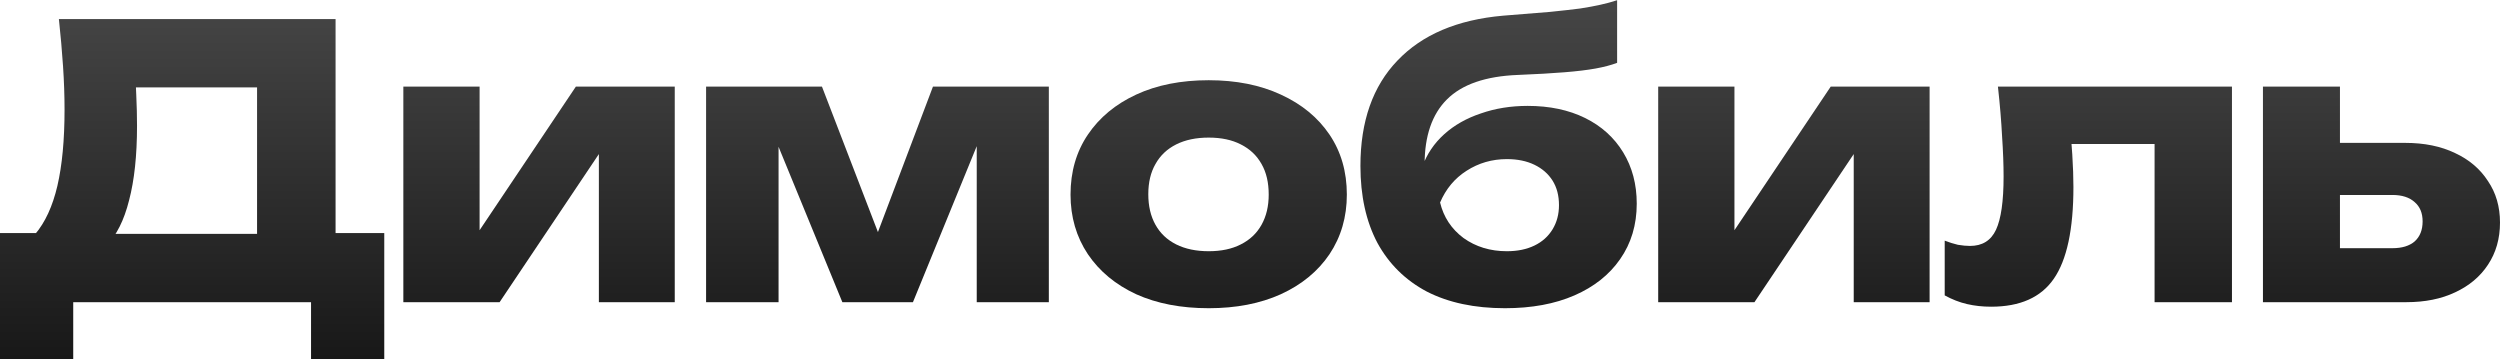
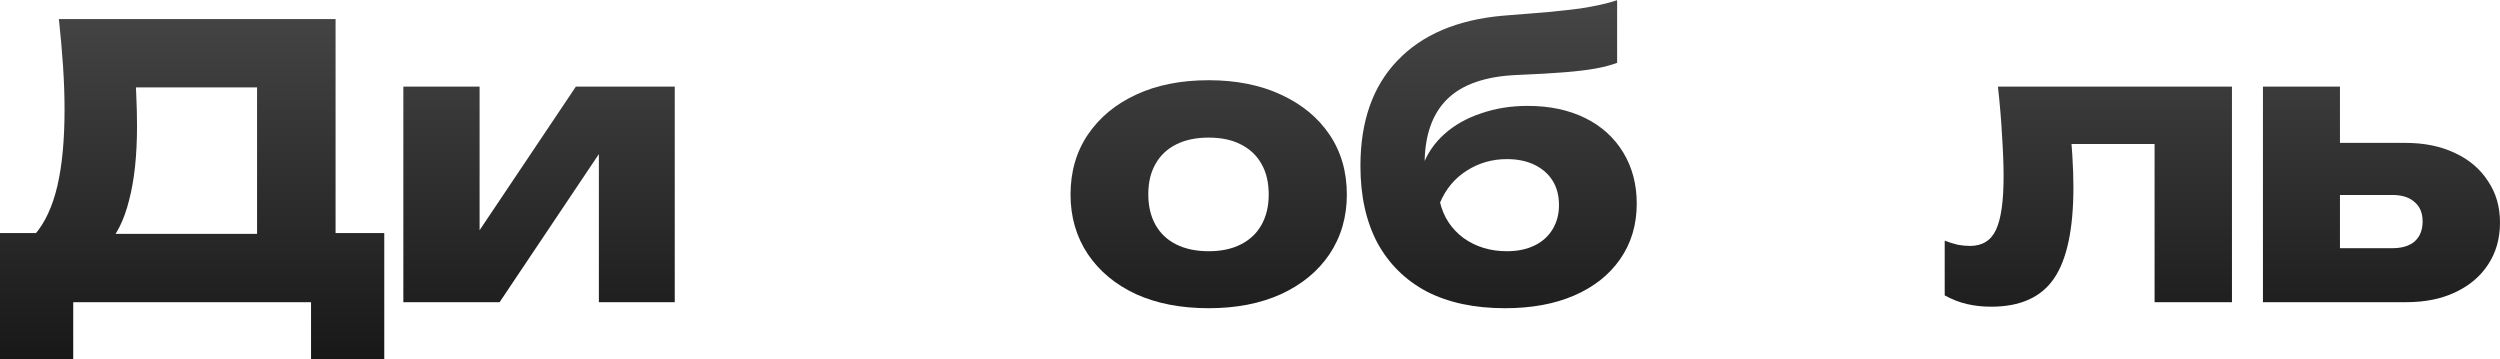
<svg xmlns="http://www.w3.org/2000/svg" width="320" height="46" viewBox="0 0 320 46" fill="none">
  <path d="M289.657 38.678V11.089H299.514V36.263L296.47 31.769H306.23C307.454 31.769 308.404 31.479 309.08 30.899C309.757 30.287 310.095 29.434 310.095 28.338C310.095 27.276 309.757 26.454 309.08 25.874C308.404 25.262 307.454 24.956 306.23 24.956H296.421V18.289H307.873C310.321 18.289 312.446 18.724 314.25 19.593C316.054 20.431 317.455 21.622 318.454 23.169C319.485 24.683 320 26.454 320 28.483C320 30.545 319.485 32.349 318.454 33.895C317.455 35.409 316.054 36.585 314.25 37.422C312.479 38.26 310.401 38.678 308.017 38.678H289.657Z" fill="url(#paint0_linear_149_5669)" />
  <path d="M255.735 11.089H285.691V38.678H275.786V13.892L280.328 18.434H260.663L264.819 14.617C265.012 16.517 265.157 18.24 265.253 19.787C265.35 21.333 265.398 22.718 265.398 23.942C265.398 29.353 264.561 33.267 262.886 35.683C261.243 38.066 258.57 39.258 254.865 39.258C253.77 39.258 252.739 39.145 251.773 38.92C250.807 38.694 249.856 38.324 248.922 37.809V30.803C249.502 31.028 250.066 31.205 250.613 31.334C251.193 31.431 251.709 31.479 252.16 31.479C253.738 31.479 254.849 30.787 255.493 29.401C256.138 28.016 256.46 25.745 256.46 22.589C256.46 21.075 256.395 19.368 256.267 17.467C256.17 15.535 255.993 13.409 255.735 11.089Z" fill="url(#paint1_linear_149_5669)" />
-   <path d="M212.249 38.678V11.089H222.009V33.315L219.883 32.639L234.33 11.089H246.989V38.678H237.277V15.825L239.403 16.549L224.57 38.678H212.249Z" fill="url(#paint2_linear_149_5669)" />
  <path d="M192.641 39.451C188.743 39.451 185.409 38.743 182.639 37.325C179.901 35.876 177.791 33.798 176.31 31.093C174.86 28.355 174.135 25.069 174.135 21.236C174.135 15.535 175.714 11.041 178.87 7.756C182.027 4.438 186.537 2.521 192.399 2.006C194.815 1.813 196.812 1.652 198.39 1.523C199.969 1.362 201.257 1.217 202.256 1.088C203.286 0.927 204.156 0.766 204.865 0.605C205.606 0.444 206.314 0.25 206.991 0.025V8.045C206.218 8.335 205.3 8.577 204.237 8.77C203.174 8.963 201.837 9.125 200.226 9.253C198.648 9.382 196.667 9.495 194.283 9.592C190.16 9.753 187.132 10.8 185.2 12.732C183.299 14.633 182.349 17.403 182.349 21.043V22.057L182.059 21.333C182.639 19.722 183.573 18.337 184.862 17.177C186.15 16.018 187.712 15.132 189.548 14.52C191.384 13.876 193.381 13.554 195.54 13.554C198.342 13.554 200.79 14.069 202.884 15.1C204.977 16.131 206.604 17.596 207.764 19.497C208.923 21.397 209.503 23.587 209.503 26.068C209.503 28.773 208.794 31.141 207.377 33.17C205.992 35.167 204.043 36.713 201.531 37.809C199.018 38.904 196.055 39.451 192.641 39.451ZM192.882 32.156C194.235 32.156 195.411 31.914 196.409 31.431C197.408 30.948 198.181 30.255 198.729 29.353C199.276 28.451 199.55 27.421 199.55 26.261C199.55 25.037 199.276 23.99 198.729 23.12C198.181 22.251 197.408 21.574 196.409 21.091C195.411 20.608 194.235 20.366 192.882 20.366C190.982 20.366 189.258 20.866 187.712 21.864C186.198 22.83 185.071 24.183 184.33 25.923C184.781 27.791 185.78 29.305 187.326 30.464C188.904 31.592 190.756 32.156 192.882 32.156Z" fill="url(#paint3_linear_149_5669)" />
  <path d="M154.712 39.451C151.169 39.451 148.077 38.855 145.436 37.664C142.794 36.44 140.733 34.732 139.251 32.542C137.769 30.319 137.028 27.775 137.028 24.908C137.028 21.977 137.769 19.416 139.251 17.226C140.733 15.035 142.794 13.328 145.436 12.104C148.077 10.88 151.169 10.268 154.712 10.268C158.223 10.268 161.299 10.88 163.941 12.104C166.614 13.328 168.692 15.035 170.174 17.226C171.655 19.416 172.396 21.977 172.396 24.908C172.396 27.775 171.655 30.319 170.174 32.542C168.692 34.732 166.614 36.44 163.941 37.664C161.299 38.855 158.223 39.451 154.712 39.451ZM154.712 32.156C156.323 32.156 157.692 31.866 158.819 31.286C159.979 30.706 160.865 29.869 161.477 28.773C162.089 27.678 162.395 26.39 162.395 24.908C162.395 23.362 162.089 22.057 161.477 20.994C160.865 19.899 159.979 19.062 158.819 18.482C157.692 17.902 156.323 17.612 154.712 17.612C153.102 17.612 151.717 17.902 150.557 18.482C149.397 19.062 148.512 19.899 147.9 20.994C147.288 22.057 146.982 23.346 146.982 24.86C146.982 26.374 147.288 27.678 147.9 28.773C148.512 29.869 149.397 30.706 150.557 31.286C151.717 31.866 153.102 32.156 154.712 32.156Z" fill="url(#paint4_linear_149_5669)" />
-   <path d="M90.379 38.678V11.089H105.212L113.764 33.315H111.01L119.417 11.089H134.251V38.678H125.022V14.81H126.617L116.857 38.678H107.821L98.061 14.906L99.656 14.81V38.678H90.379Z" fill="url(#paint5_linear_149_5669)" />
  <path d="M51.628 38.678V11.089H61.388V33.315L59.262 32.639L73.709 11.089H86.368V38.678H76.656V15.825L78.782 16.549L63.949 38.678H51.628Z" fill="url(#paint6_linear_149_5669)" />
  <path d="M0 45.974V29.836H7.827L11.016 29.933H36.141L38.653 29.836H49.186V45.974H39.813V38.678H9.373V45.974H0ZM7.537 2.441H42.953V35.876H32.904V6.644L37.445 11.186H12.852L17.008 7.852C17.265 9.334 17.41 10.767 17.442 12.152C17.507 13.537 17.539 14.858 17.539 16.114C17.539 19.883 17.201 23.056 16.524 25.633C15.88 28.21 14.898 30.158 13.577 31.479C12.289 32.8 10.662 33.46 8.697 33.46L4.493 29.981C5.782 28.467 6.732 26.406 7.344 23.797C7.956 21.155 8.262 17.902 8.262 14.037C8.262 12.265 8.198 10.413 8.069 8.48C7.94 6.548 7.763 4.534 7.537 2.441Z" fill="url(#paint7_linear_149_5669)" />
  <defs>
    <linearGradient id="paint0_linear_149_5669" x1="160" y1="0.025" x2="160" y2="45.974" gradientUnits="userSpaceOnUse">
      <stop stop-color="#464646" />
      <stop offset="1" stop-color="#181818" />
    </linearGradient>
    <linearGradient id="paint1_linear_149_5669" x1="160" y1="0.025" x2="160" y2="45.974" gradientUnits="userSpaceOnUse">
      <stop stop-color="#464646" />
      <stop offset="1" stop-color="#181818" />
    </linearGradient>
    <linearGradient id="paint2_linear_149_5669" x1="160" y1="0.025" x2="160" y2="45.974" gradientUnits="userSpaceOnUse">
      <stop stop-color="#464646" />
      <stop offset="1" stop-color="#181818" />
    </linearGradient>
    <linearGradient id="paint3_linear_149_5669" x1="160" y1="0.025" x2="160" y2="45.974" gradientUnits="userSpaceOnUse">
      <stop stop-color="#464646" />
      <stop offset="1" stop-color="#181818" />
    </linearGradient>
    <linearGradient id="paint4_linear_149_5669" x1="160" y1="0.025" x2="160" y2="45.974" gradientUnits="userSpaceOnUse">
      <stop stop-color="#464646" />
      <stop offset="1" stop-color="#181818" />
    </linearGradient>
    <linearGradient id="paint5_linear_149_5669" x1="160" y1="0.025" x2="160" y2="45.974" gradientUnits="userSpaceOnUse">
      <stop stop-color="#464646" />
      <stop offset="1" stop-color="#181818" />
    </linearGradient>
    <linearGradient id="paint6_linear_149_5669" x1="160" y1="0.025" x2="160" y2="45.974" gradientUnits="userSpaceOnUse">
      <stop stop-color="#464646" />
      <stop offset="1" stop-color="#181818" />
    </linearGradient>
    <linearGradient id="paint7_linear_149_5669" x1="160" y1="0.025" x2="160" y2="45.974" gradientUnits="userSpaceOnUse">
      <stop stop-color="#464646" />
      <stop offset="1" stop-color="#181818" />
    </linearGradient>
  </defs>
</svg>